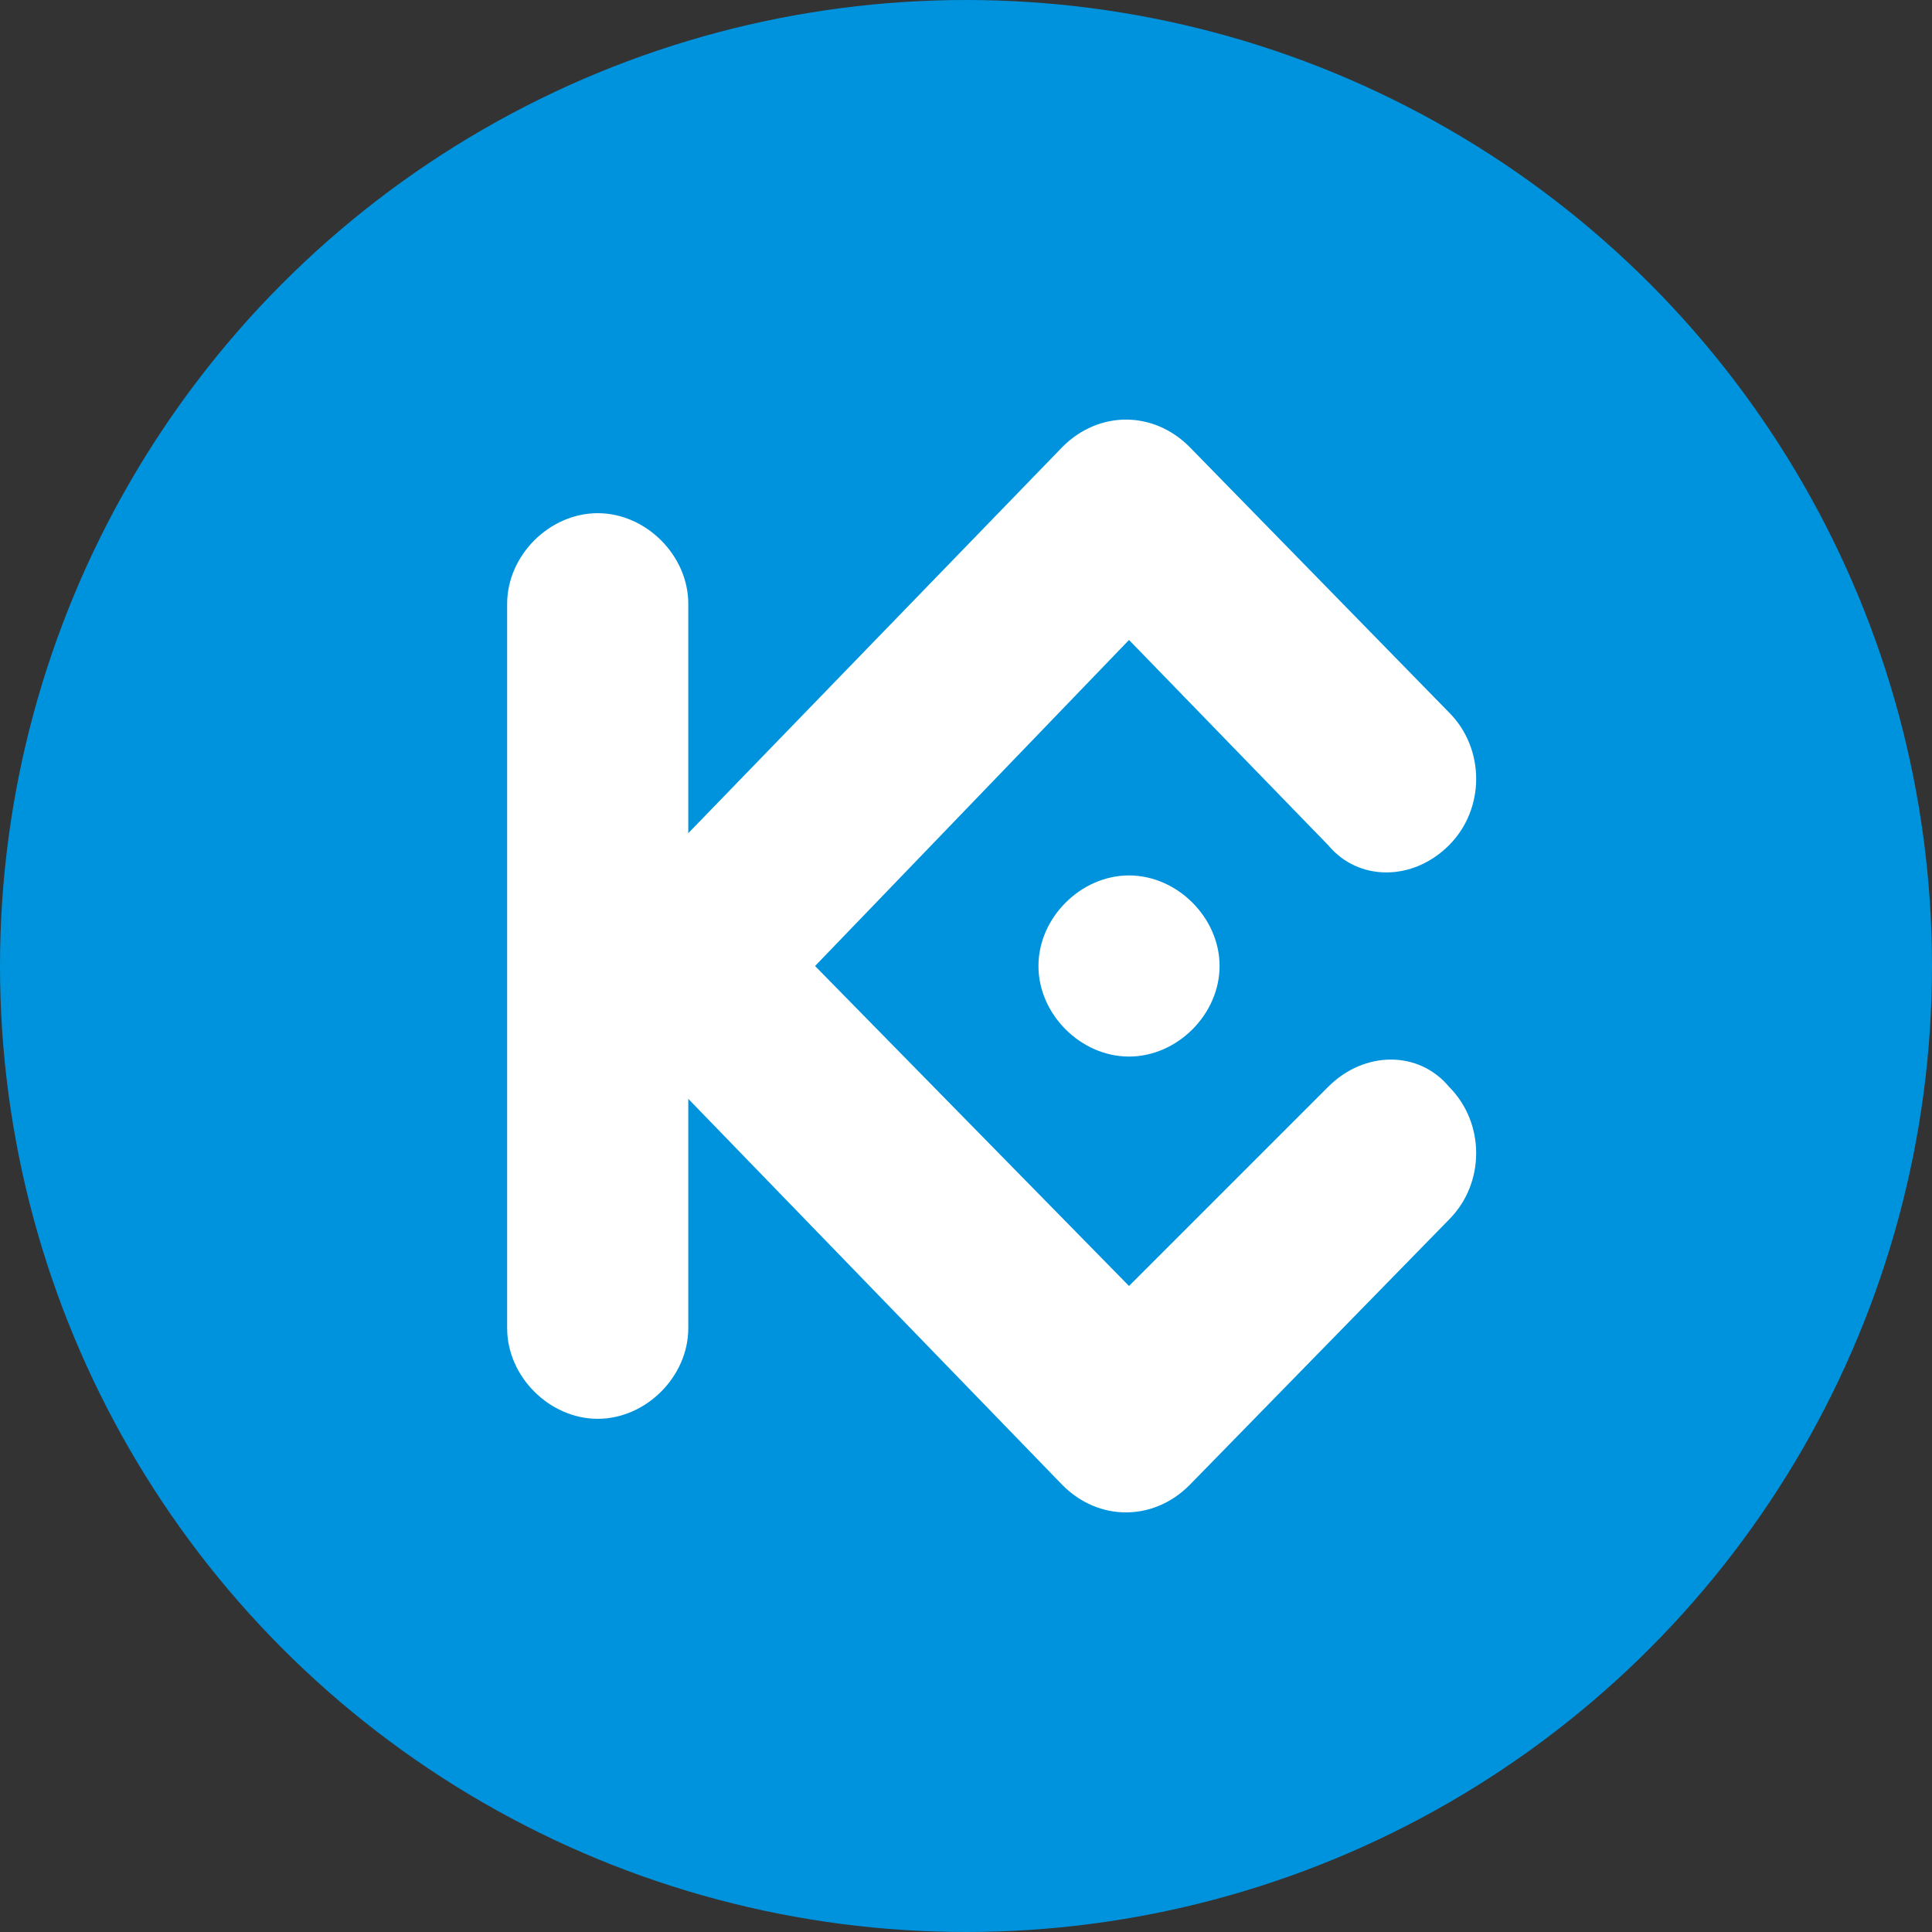
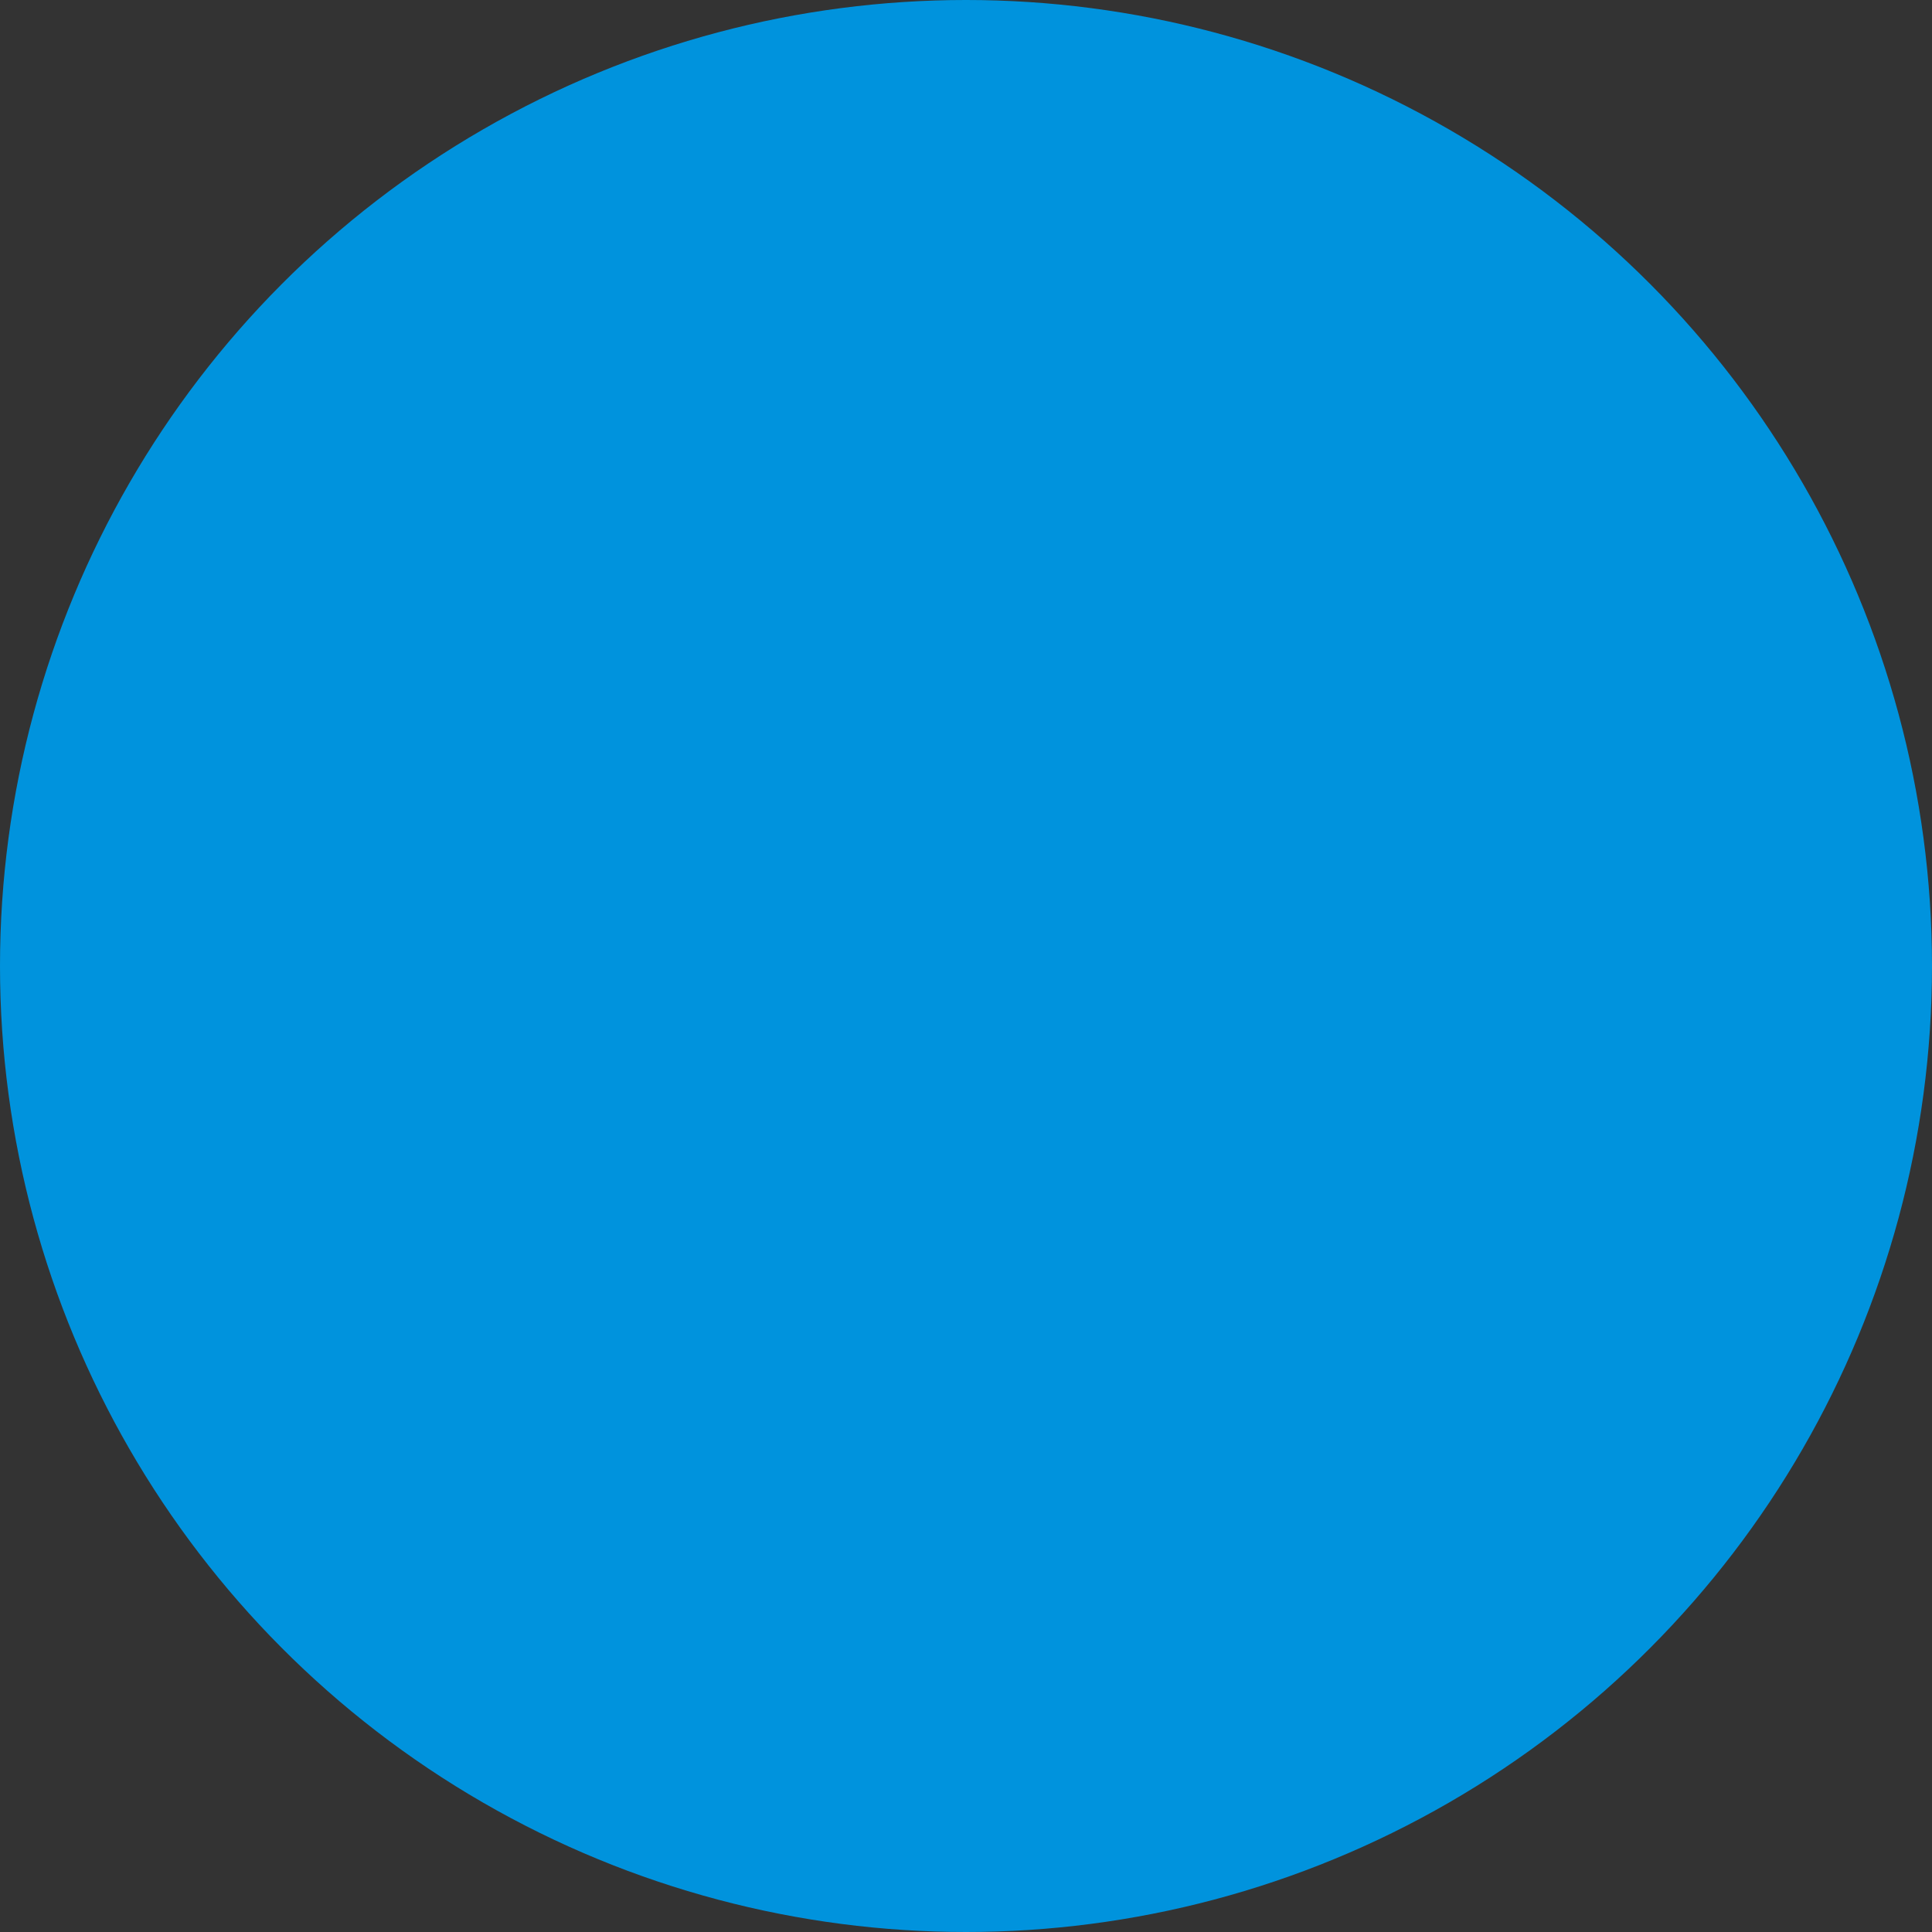
<svg xmlns="http://www.w3.org/2000/svg" clip-rule="evenodd" fill-rule="evenodd" stroke-linejoin="round" stroke-miterlimit="2" viewBox="130 50 300 300">
  <rect x="130" y="50" width="300" height="300" fill="#333333" stroke="none" />
  <g transform="matrix(9.375 0 0 9.375 130 50)">
    <circle cx="16" cy="16" fill="#0093dd" r="16" />
-     <path d="m13.5 16 5.2 5.3 3.3-3.3c.6-.6 1.5-.6 2 0 .6.6.6 1.6 0 2.2l-4.3 4.4c-.6.6-1.5.6-2.1 0l-6.2-6.4v3.8c0 .8-.7 1.5-1.5 1.5s-1.5-.7-1.5-1.5v-12c0-.8.7-1.5 1.5-1.5s1.5.7 1.5 1.5v3.8l6.2-6.4c.6-.6 1.5-.6 2.1 0l4.3 4.4c.6.6.6 1.6 0 2.2s-1.5.6-2 0l-3.3-3.4zm5.2-1.5c.8 0 1.5.7 1.5 1.5s-.7 1.5-1.5 1.5-1.5-.7-1.5-1.5.7-1.5 1.5-1.5z" fill="#fff" />
  </g>
</svg>